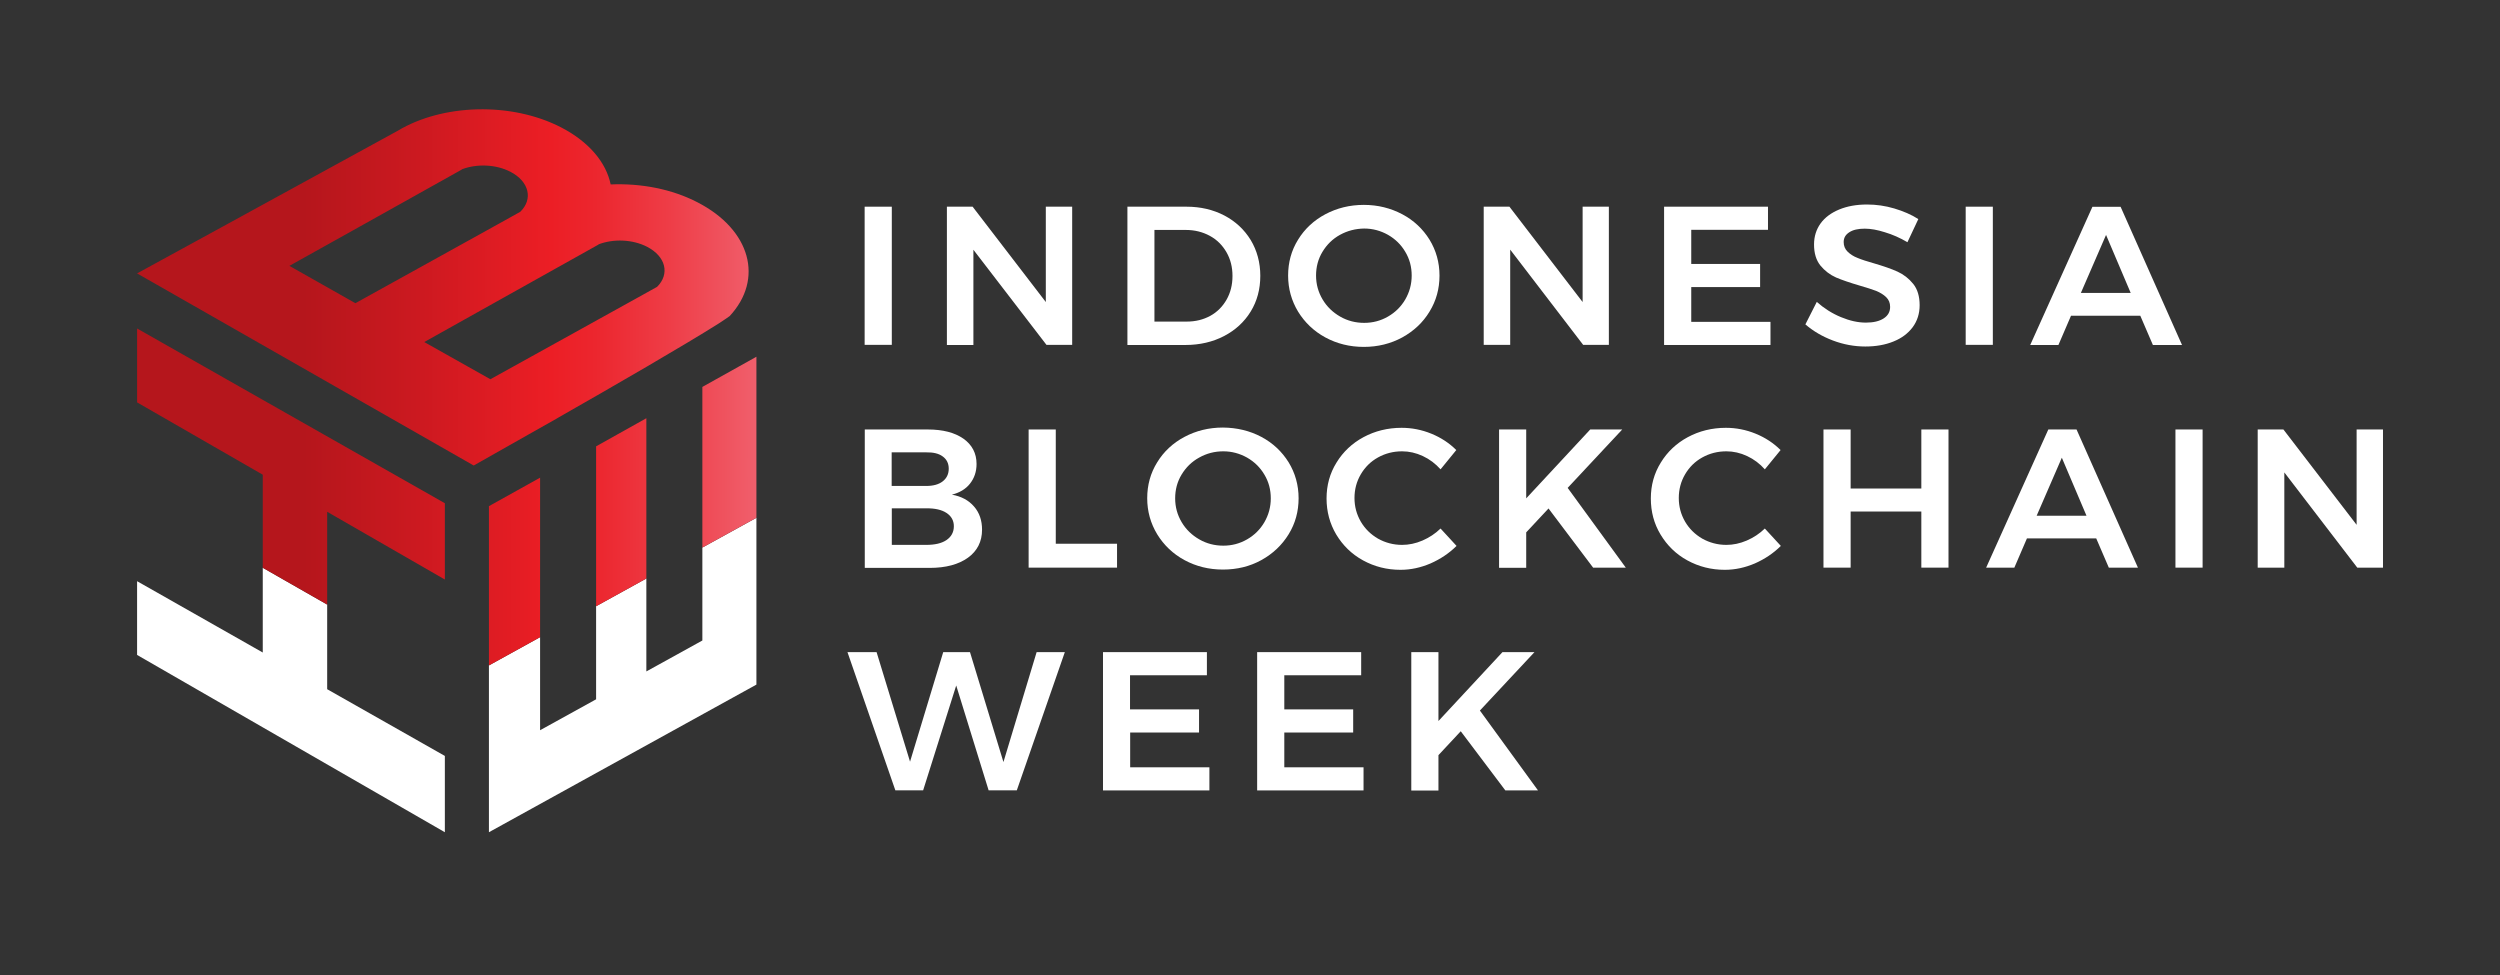
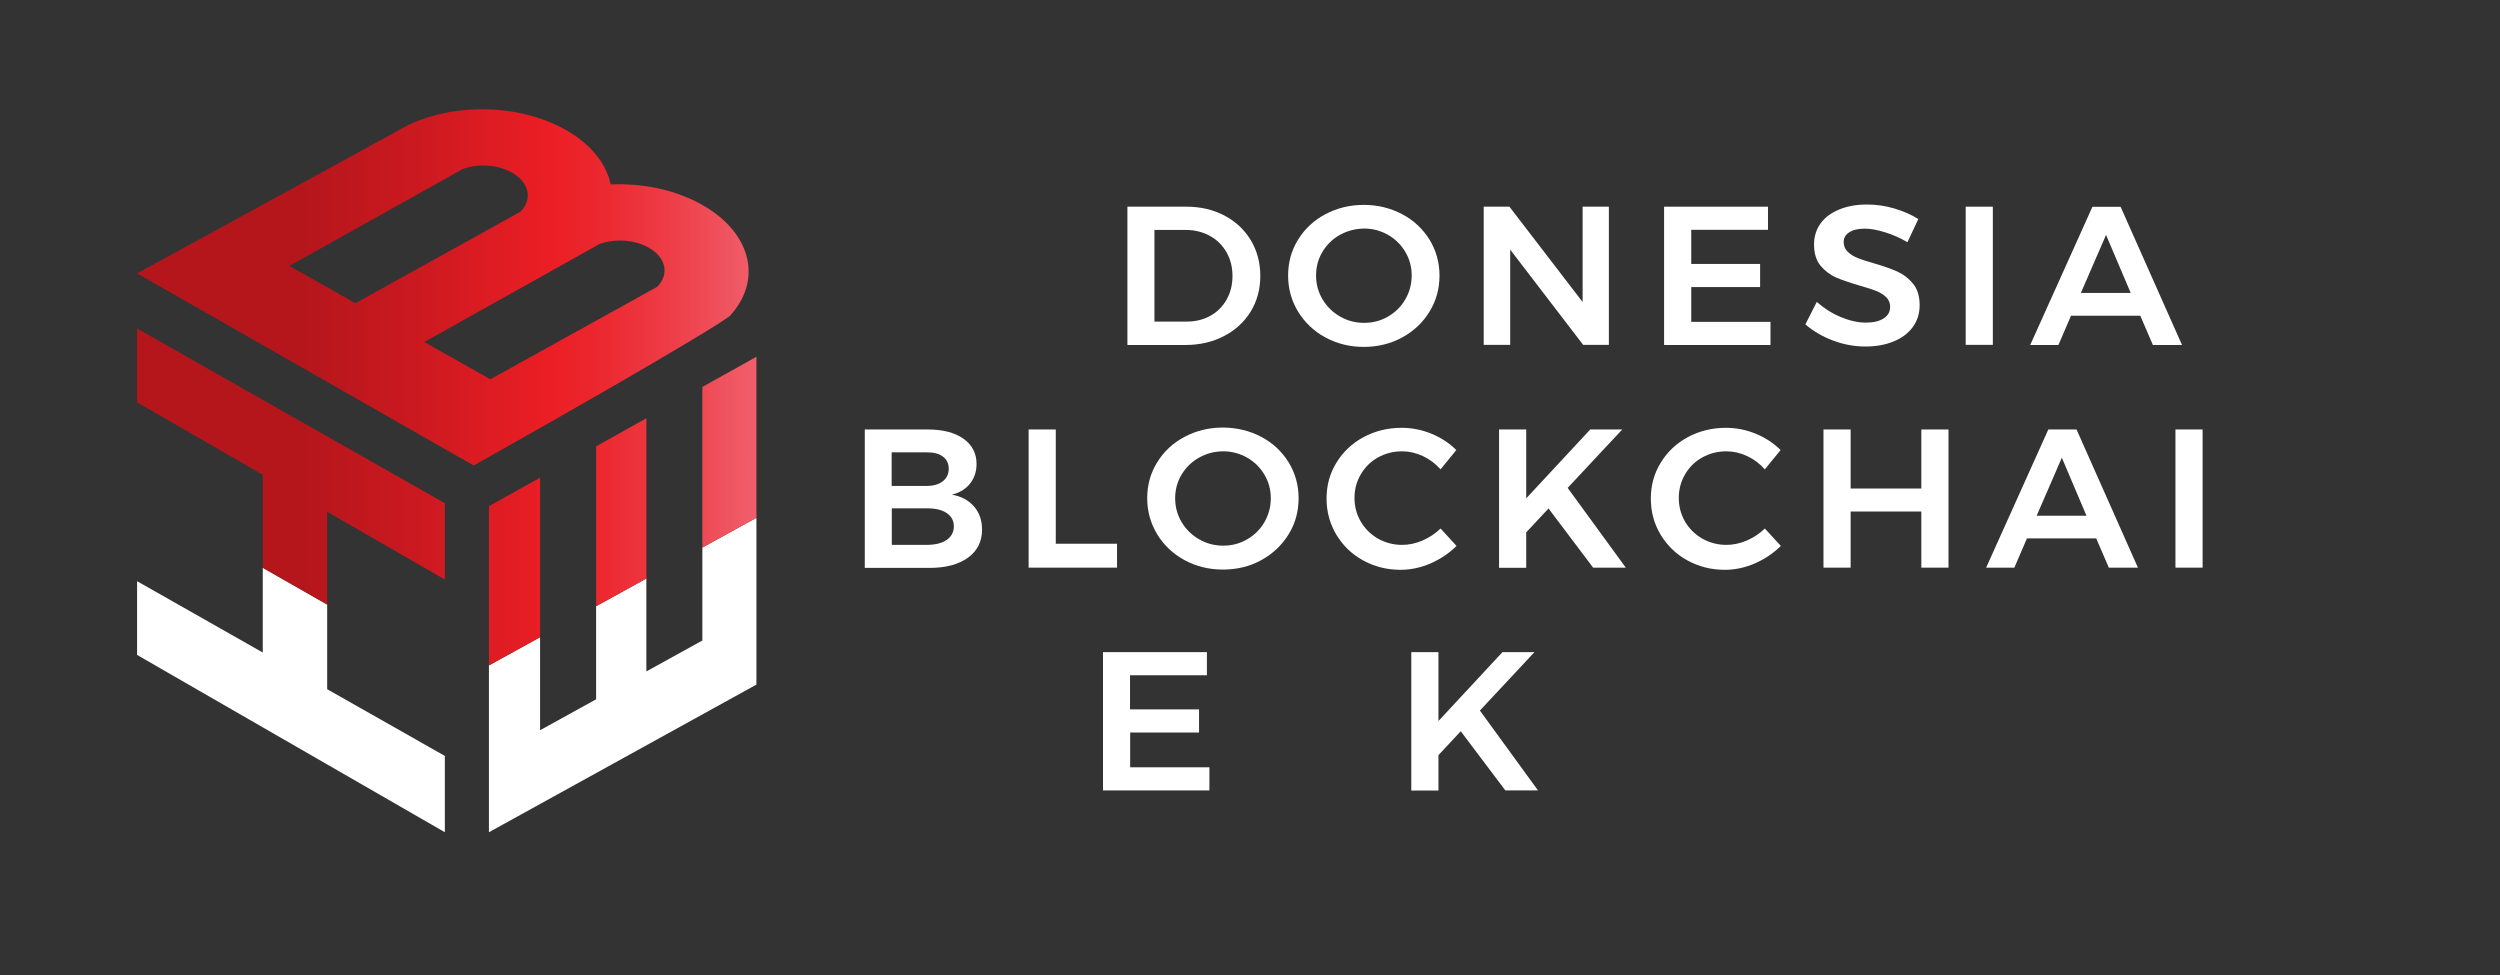
<svg xmlns="http://www.w3.org/2000/svg" width="200" height="78" viewBox="0 0 200 78" fill="none">
  <rect x="0" y="0" width="200" height="78" fill="#333333" stroke="none" />
  <path d="M21.021 52.201L10.967 46.495V52.395L35.588 66.578V60.474L26.174 55.136V48.367L21.021 45.422V52.201Z" fill="white" />
-   <path d="M69.171 16.535H71.344V27.588H69.171V16.535Z" fill="white" />
-   <path d="M83.665 16.535H85.774V27.588H83.717L77.872 19.98V27.599H75.752V16.535H77.809L83.665 24.163V16.535V16.535Z" fill="white" />
+   <path d="M69.171 16.535H71.344H69.171V16.535Z" fill="white" />
  <path d="M97.948 17.24C98.84 17.71 99.544 18.365 100.058 19.203C100.562 20.042 100.824 21.003 100.824 22.067C100.824 23.13 100.572 24.081 100.058 24.919C99.544 25.758 98.83 26.412 97.927 26.883C97.025 27.353 95.986 27.599 94.831 27.599H90.193V16.535H94.915C96.038 16.535 97.046 16.77 97.948 17.24ZM96.825 25.267C97.382 24.96 97.812 24.521 98.127 23.968C98.442 23.416 98.599 22.782 98.599 22.077C98.599 21.371 98.442 20.737 98.116 20.175C97.791 19.612 97.35 19.173 96.783 18.866C96.217 18.559 95.576 18.396 94.873 18.396H92.355V25.727H94.947C95.639 25.727 96.259 25.574 96.825 25.267Z" fill="white" />
  <path d="M112.179 17.138C113.103 17.629 113.827 18.314 114.362 19.173C114.887 20.032 115.16 20.993 115.16 22.046C115.16 23.099 114.897 24.061 114.362 24.93C113.838 25.799 113.103 26.484 112.179 26.995C111.256 27.496 110.227 27.752 109.104 27.752C107.981 27.752 106.953 27.496 106.029 26.995C105.106 26.494 104.382 25.799 103.846 24.93C103.322 24.061 103.049 23.099 103.049 22.046C103.049 20.993 103.311 20.032 103.846 19.173C104.371 18.314 105.106 17.629 106.029 17.138C106.953 16.647 107.981 16.391 109.104 16.391C110.227 16.391 111.245 16.647 112.179 17.138ZM107.205 18.784C106.607 19.111 106.145 19.572 105.798 20.144C105.452 20.717 105.284 21.351 105.284 22.046C105.284 22.741 105.463 23.375 105.809 23.958C106.155 24.541 106.628 24.991 107.215 25.328C107.803 25.666 108.443 25.829 109.136 25.829C109.818 25.829 110.448 25.666 111.035 25.328C111.623 24.991 112.085 24.531 112.421 23.958C112.757 23.375 112.935 22.741 112.935 22.046C112.935 21.351 112.767 20.717 112.421 20.144C112.085 19.572 111.623 19.122 111.035 18.784C110.448 18.457 109.818 18.283 109.136 18.283C108.443 18.293 107.803 18.457 107.205 18.784Z" fill="white" />
  <path d="M126.599 16.535H128.709V27.588H126.652L120.816 19.97V27.588H118.697V16.535H120.754L126.61 24.163V16.535H126.599Z" fill="white" />
  <path d="M133.117 16.535H141.439V18.385H135.3V21.116H140.809V22.966H135.3V25.748H141.638V27.599H133.127V16.535H133.117Z" fill="white" />
  <path d="M150.79 18.58C150.181 18.385 149.646 18.293 149.174 18.293C148.659 18.293 148.24 18.385 147.946 18.58C147.641 18.774 147.494 19.03 147.494 19.367C147.494 19.674 147.599 19.929 147.809 20.134C148.019 20.338 148.282 20.512 148.607 20.635C148.922 20.768 149.363 20.911 149.908 21.064C150.674 21.289 151.304 21.504 151.797 21.729C152.291 21.954 152.71 22.281 153.057 22.711C153.403 23.14 153.571 23.713 153.571 24.418C153.571 25.093 153.382 25.676 153.015 26.177C152.637 26.678 152.133 27.057 151.472 27.322C150.821 27.588 150.066 27.721 149.226 27.721C148.345 27.721 147.473 27.558 146.634 27.241C145.794 26.924 145.06 26.494 144.43 25.952L145.343 24.152C145.92 24.664 146.56 25.073 147.274 25.369C147.988 25.666 148.649 25.809 149.268 25.809C149.877 25.809 150.349 25.697 150.695 25.472C151.042 25.247 151.21 24.94 151.21 24.551C151.21 24.234 151.105 23.979 150.895 23.774C150.685 23.57 150.412 23.406 150.097 23.273C149.772 23.15 149.331 23.007 148.764 22.844C147.998 22.619 147.368 22.404 146.886 22.2C146.403 21.985 145.983 21.668 145.637 21.248C145.291 20.819 145.123 20.257 145.123 19.561C145.123 18.917 145.301 18.355 145.647 17.874C145.994 17.393 146.497 17.025 147.138 16.759C147.778 16.494 148.523 16.361 149.363 16.361C150.097 16.361 150.821 16.463 151.545 16.678C152.259 16.892 152.91 17.169 153.466 17.526L152.595 19.377C152.007 19.03 151.409 18.764 150.79 18.58Z" fill="white" />
  <path d="M157.255 16.535H159.427V27.588H157.255V16.535Z" fill="white" />
  <path d="M172.231 27.598L171.223 25.257H165.682L164.674 27.598H162.418L167.393 16.545H169.649L174.561 27.598H172.231ZM166.469 23.437H170.457L168.484 18.794L166.469 23.437Z" fill="white" />
  <path d="M77.074 35.094C77.767 35.585 78.124 36.26 78.124 37.118C78.124 37.732 77.945 38.254 77.599 38.693C77.252 39.133 76.759 39.419 76.15 39.573C76.906 39.706 77.494 40.023 77.924 40.523C78.354 41.014 78.564 41.638 78.564 42.374C78.564 43.325 78.186 44.072 77.441 44.614C76.686 45.156 75.668 45.432 74.366 45.432H69.182V34.358H74.219C75.426 34.358 76.371 34.603 77.074 35.094ZM75.416 38.509C75.731 38.264 75.899 37.926 75.899 37.497C75.899 37.078 75.741 36.75 75.416 36.515C75.101 36.28 74.66 36.178 74.094 36.188H71.333V38.877H74.094C74.66 38.877 75.101 38.755 75.416 38.509ZM75.72 43.203C76.109 42.937 76.308 42.569 76.308 42.098C76.308 41.648 76.109 41.29 75.72 41.035C75.332 40.779 74.786 40.657 74.104 40.667H71.344V43.591H74.094C74.786 43.591 75.332 43.468 75.72 43.203Z" fill="white" />
  <path d="M82.29 34.358H84.462V43.499H89.363V45.411H82.29V34.358V34.358Z" fill="white" />
  <path d="M100.908 34.951C101.831 35.441 102.555 36.127 103.091 36.986C103.615 37.844 103.888 38.806 103.888 39.859C103.888 40.912 103.626 41.873 103.091 42.742C102.555 43.612 101.831 44.297 100.908 44.808C99.984 45.319 98.956 45.565 97.833 45.565C96.71 45.565 95.681 45.309 94.758 44.808C93.834 44.307 93.11 43.612 92.575 42.742C92.05 41.873 91.777 40.912 91.777 39.859C91.777 38.806 92.04 37.844 92.575 36.986C93.1 36.127 93.834 35.441 94.758 34.951C95.681 34.46 96.71 34.204 97.833 34.204C98.956 34.214 99.984 34.46 100.908 34.951ZM95.933 36.607C95.335 36.934 94.873 37.395 94.527 37.967C94.181 38.54 94.013 39.174 94.013 39.869C94.013 40.565 94.191 41.199 94.537 41.781C94.884 42.364 95.356 42.814 95.944 43.151C96.531 43.489 97.172 43.653 97.864 43.653C98.546 43.653 99.176 43.489 99.764 43.151C100.352 42.814 100.813 42.354 101.149 41.781C101.485 41.199 101.663 40.565 101.663 39.869C101.663 39.174 101.496 38.54 101.149 37.967C100.813 37.395 100.352 36.945 99.764 36.607C99.176 36.28 98.546 36.106 97.864 36.106C97.172 36.106 96.531 36.27 95.933 36.607Z" fill="white" />
  <path d="M113.827 36.485C113.281 36.229 112.725 36.106 112.169 36.106C111.466 36.106 110.825 36.27 110.238 36.597C109.65 36.924 109.199 37.374 108.863 37.947C108.527 38.519 108.359 39.153 108.359 39.839C108.359 40.524 108.527 41.147 108.863 41.73C109.199 42.303 109.661 42.753 110.238 43.09C110.825 43.417 111.466 43.591 112.169 43.591C112.704 43.591 113.25 43.479 113.796 43.244C114.341 43.008 114.824 42.691 115.244 42.282L116.524 43.673C115.926 44.266 115.233 44.726 114.446 45.074C113.659 45.411 112.861 45.585 112.043 45.585C110.951 45.585 109.954 45.33 109.041 44.829C108.128 44.328 107.425 43.632 106.9 42.763C106.386 41.894 106.124 40.933 106.124 39.879C106.124 38.826 106.386 37.865 106.921 37.006C107.446 36.147 108.17 35.462 109.083 34.971C109.996 34.48 111.014 34.225 112.127 34.225C112.935 34.225 113.733 34.378 114.509 34.695C115.286 35.012 115.947 35.452 116.503 36.004L115.244 37.548C114.845 37.098 114.373 36.74 113.827 36.485Z" fill="white" />
  <path d="M130.063 45.411H127.449L123.881 40.677L122.097 42.589V45.422H119.925V34.358H122.097V39.869L127.218 34.358H129.779L125.413 39.031L130.063 45.411Z" fill="white" />
  <path d="M139.77 36.485C139.225 36.229 138.668 36.106 138.112 36.106C137.409 36.106 136.769 36.27 136.181 36.597C135.593 36.924 135.142 37.374 134.806 37.947C134.47 38.519 134.303 39.153 134.303 39.839C134.303 40.524 134.47 41.147 134.806 41.73C135.142 42.303 135.604 42.753 136.181 43.09C136.769 43.417 137.409 43.591 138.112 43.591C138.647 43.591 139.193 43.479 139.739 43.244C140.285 43.008 140.767 42.691 141.187 42.282L142.467 43.673C141.869 44.266 141.177 44.726 140.39 45.074C139.602 45.411 138.805 45.585 137.986 45.585C136.895 45.585 135.898 45.33 134.985 44.829C134.072 44.328 133.368 43.632 132.844 42.763C132.319 41.894 132.067 40.933 132.067 39.879C132.067 38.826 132.33 37.865 132.865 37.006C133.389 36.147 134.114 35.462 135.027 34.971C135.94 34.48 136.958 34.225 138.07 34.225C138.878 34.225 139.676 34.378 140.452 34.695C141.229 35.012 141.89 35.452 142.447 36.004L141.187 37.548C140.788 37.098 140.316 36.74 139.77 36.485Z" fill="white" />
  <path d="M145.878 34.358H148.051V39.082H153.707V34.358H155.88V45.411H153.707V40.922H148.051V45.411H145.878V34.358Z" fill="white" />
  <path d="M168.705 45.411L167.697 43.07H162.156L161.148 45.411H158.892L163.866 34.358H166.123L171.034 45.411H168.705ZM162.932 41.26H166.92L164.947 36.617L162.932 41.26Z" fill="white" />
  <path d="M174.036 34.358H176.208V45.411H174.036V34.358Z" fill="white" />
-   <path d="M188.529 34.358H190.639V45.411H188.582L182.746 37.793V45.411H180.616V34.358H182.673L188.529 41.986V34.358V34.358Z" fill="white" />
-   <path d="M82.93 52.17H85.187L81.346 63.224H79.089L76.497 54.839L73.852 63.224H71.627L67.797 52.17H70.126L72.803 60.934L75.458 52.17H77.599L80.275 60.964L82.93 52.17Z" fill="white" />
  <path d="M88.24 52.17H96.552V54.021H90.402V56.751H95.923V58.602H90.413V61.384H96.752V63.234H88.24V52.17Z" fill="white" />
-   <path d="M100.572 52.17H108.894V54.021H102.744V56.751H108.254V58.602H102.744V61.384H109.083V63.234H100.572V52.17V52.17Z" fill="white" />
  <path d="M123.041 63.234H120.428L116.86 58.5L115.076 60.412V63.245H112.903V52.17H115.076V57.682L120.197 52.17H122.758L118.392 56.843L123.041 63.234Z" fill="white" />
  <path d="M60.513 41.423L56.189 43.806V51.24L51.708 53.715V46.281L47.688 48.499V55.944L43.207 58.418V50.974L39.114 53.234V66.578L60.513 54.768V41.423Z" fill="white" />
  <path d="M26.174 40.943V48.367L21.021 45.422V37.977L10.967 32.19V26.279L35.588 40.258V46.362L26.174 40.943ZM58.372 25.288C58.372 25.288 57.732 25.738 57.512 25.87C54.762 27.609 49.105 30.881 44.593 33.448H44.603C44.603 33.448 43.522 34.061 42.231 34.787C40.311 35.871 37.918 37.231 37.897 37.241L10.967 21.872L17.684 18.201L31.82 10.461C35.389 8.313 40.898 8.129 44.897 10.195C47.143 11.361 48.497 13.017 48.853 14.755C51.267 14.653 53.744 15.113 55.822 16.197C60.072 18.396 61.111 22.343 58.372 25.288ZM28.43 24.255L33.51 21.443L40.153 17.762L41.622 16.944C42.661 15.931 42.336 14.52 40.835 13.743C39.67 13.14 38.128 13.089 36.942 13.549L36.952 13.559L35.966 14.111L29.144 17.925L23.151 21.269L28.43 24.255ZM51.771 19.745C50.606 19.142 49.063 19.091 47.877 19.551L47.888 19.561L46.901 20.113L40.08 23.928L33.94 27.363L39.23 30.339L44.456 27.445L51.099 23.764L52.569 22.946C53.597 21.923 53.272 20.523 51.771 19.745ZM43.207 50.974V38.213L39.114 40.493V53.234L43.207 50.974ZM47.688 48.499V42.599V35.707L51.708 33.458V46.281L47.688 48.499ZM56.189 43.806V37.896V30.953L60.513 28.539V41.423L56.189 43.806Z" fill="url(#paint0_linear)" />
  <defs>
    <linearGradient id="paint0_linear" x1="10.97" y1="30.986" x2="60.513" y2="30.986" gradientUnits="userSpaceOnUse">
      <stop offset="0.014" stop-color="#B5161C" />
      <stop offset="0.268" stop-color="#B5161C" />
      <stop offset="0.454" stop-color="#CC1920" />
      <stop offset="0.668" stop-color="#EC1E25" />
      <stop offset="0.74" stop-color="#EC262E" />
      <stop offset="0.856" stop-color="#EE3C46" />
      <stop offset="1" stop-color="#F05F6C" />
    </linearGradient>
  </defs>
</svg>